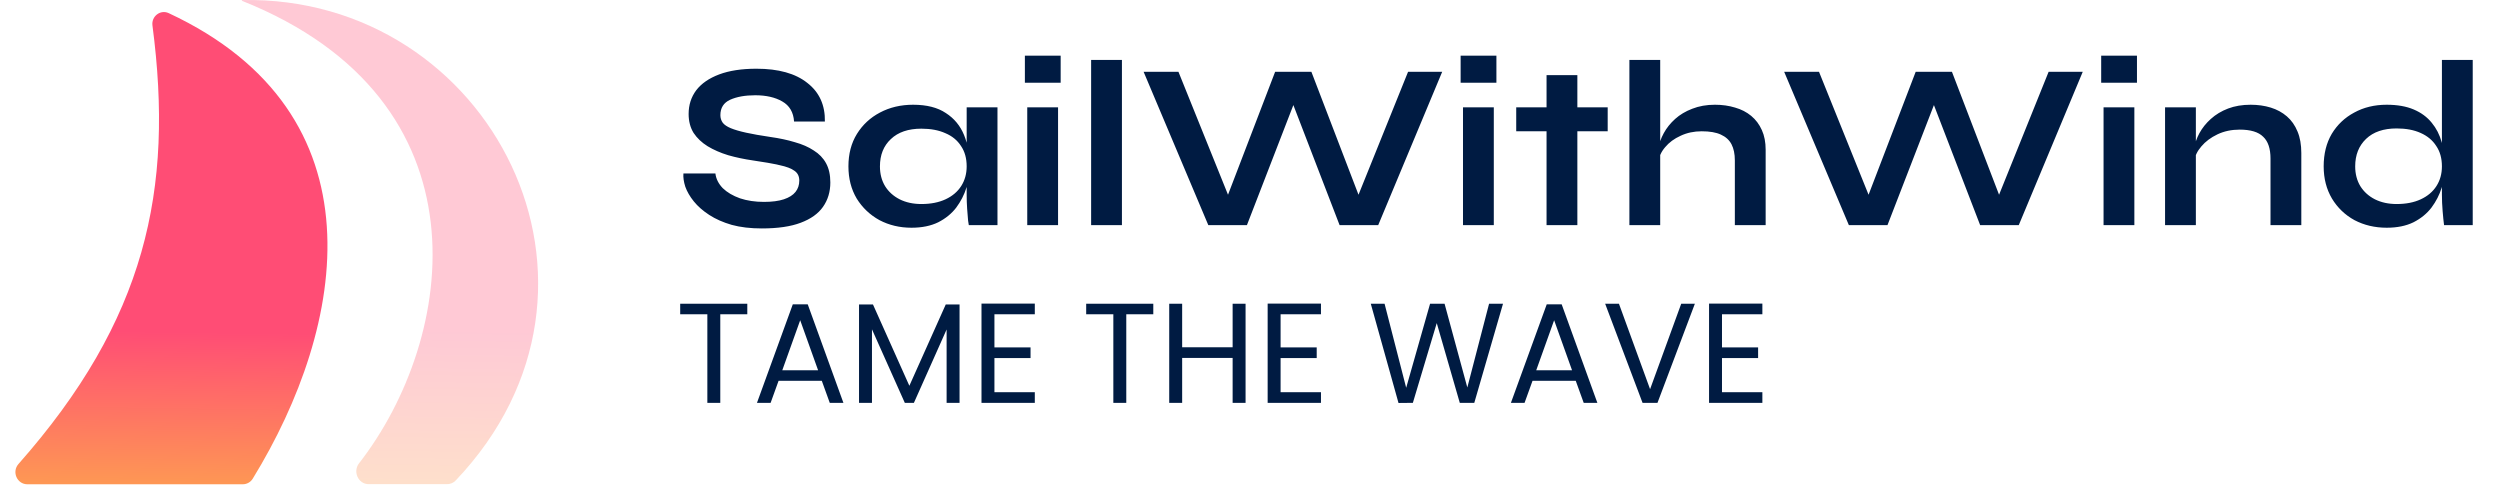
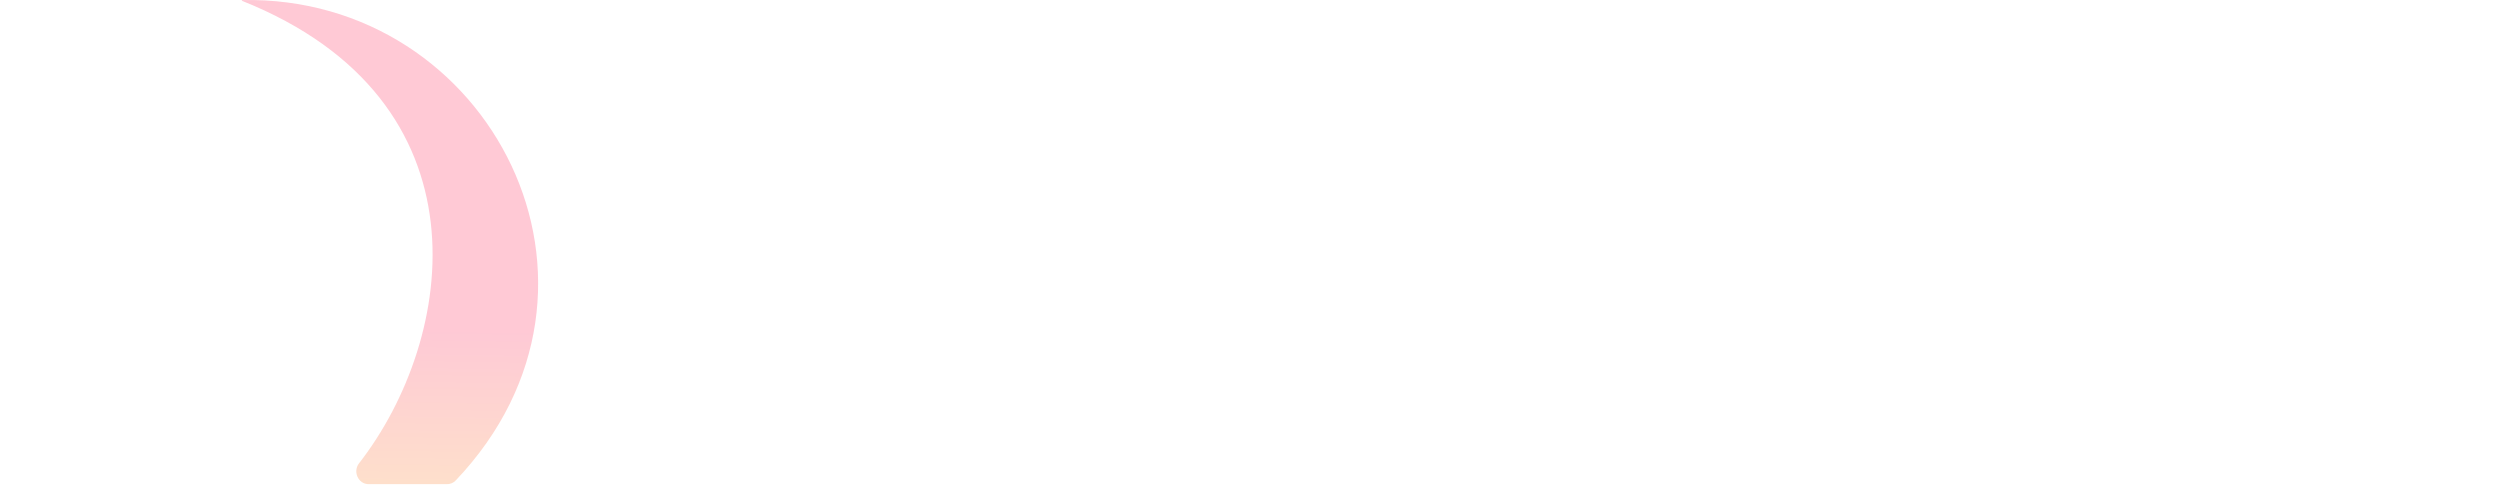
<svg xmlns="http://www.w3.org/2000/svg" width="211" height="41" viewBox="0 0 211 41" fill="none">
-   <path d="M63.072 25.636V26.524H60.792V34H59.7V26.524H57.408V25.636H63.072ZM69.36 32.14H65.712L65.04 34H63.888L66.912 25.684H68.172L71.184 34H70.032L69.36 32.14ZM69.048 31.252L67.536 27.028L66.024 31.252H69.048ZM80.986 25.696V34H79.894V27.808L77.134 34H76.366L73.594 27.796V34H72.502V25.696H73.678L76.75 32.56L79.822 25.696H80.986ZM83.93 26.524V29.32H86.978V30.22H83.93V33.1H87.338V34H82.838V25.624H87.338V26.524H83.93ZM97.338 25.636V26.524H95.058V34H93.966V26.524H91.674V25.636H97.338ZM105.126 25.636V34H104.034V30.208H99.774V34H98.682V25.636H99.774V29.308H104.034V25.636H105.126ZM108.082 26.524V29.32H111.13V30.22H108.082V33.1H111.49V34H106.99V25.624H111.49V26.524H108.082ZM126.854 25.636L124.43 34H123.206L121.262 27.268L119.246 34L118.034 34.012L115.694 25.636H116.858L118.682 32.728L120.698 25.636H121.922L123.842 32.704L125.678 25.636H126.854ZM132.993 32.14H129.345L128.673 34H127.521L130.545 25.684H131.805L134.817 34H133.665L132.993 32.14ZM132.681 31.252L131.169 27.028L129.657 31.252H132.681ZM143.047 25.636L139.891 34H138.631L135.475 25.636H136.639L139.267 32.848L141.895 25.636H143.047ZM145.336 26.524V29.32H148.384V30.22H145.336V33.1H148.744V34H144.244V25.624H148.744V26.524H145.336Z" fill="#001B42" />
-   <path d="M57.68 14.64H60.38C60.433 15.093 60.64 15.507 61 15.88C61.373 16.24 61.86 16.527 62.46 16.74C63.06 16.94 63.733 17.04 64.48 17.04C65.16 17.04 65.72 16.967 66.16 16.82C66.6 16.673 66.927 16.467 67.14 16.2C67.353 15.933 67.46 15.613 67.46 15.24C67.46 14.88 67.327 14.607 67.06 14.42C66.793 14.22 66.373 14.06 65.8 13.94C65.227 13.807 64.473 13.673 63.54 13.54C62.807 13.433 62.113 13.287 61.46 13.1C60.807 12.9 60.227 12.647 59.72 12.34C59.227 12.033 58.833 11.66 58.54 11.22C58.26 10.767 58.12 10.233 58.12 9.62C58.12 8.86 58.333 8.193 58.76 7.62C59.2 7.047 59.847 6.6 60.7 6.28C61.553 5.96 62.6 5.8 63.84 5.8C65.707 5.8 67.14 6.2 68.14 7C69.153 7.787 69.647 8.873 69.62 10.26H67.02C66.967 9.473 66.633 8.907 66.02 8.56C65.42 8.213 64.66 8.04 63.74 8.04C62.887 8.04 62.18 8.167 61.62 8.42C61.073 8.673 60.8 9.107 60.8 9.72C60.8 9.96 60.867 10.173 61 10.36C61.133 10.533 61.36 10.687 61.68 10.82C62 10.953 62.433 11.08 62.98 11.2C63.527 11.32 64.207 11.44 65.02 11.56C65.78 11.667 66.467 11.813 67.08 12C67.707 12.173 68.24 12.407 68.68 12.7C69.133 12.98 69.48 13.34 69.72 13.78C69.96 14.22 70.08 14.76 70.08 15.4C70.08 16.187 69.873 16.873 69.46 17.46C69.06 18.033 68.433 18.48 67.58 18.8C66.74 19.12 65.647 19.28 64.3 19.28C63.34 19.28 62.493 19.18 61.76 18.98C61.027 18.767 60.393 18.487 59.86 18.14C59.327 17.793 58.893 17.413 58.56 17C58.227 16.587 57.987 16.173 57.84 15.76C57.707 15.347 57.653 14.973 57.68 14.64ZM76.927 19.22C75.94 19.22 75.04 19.007 74.227 18.58C73.427 18.14 72.787 17.533 72.307 16.76C71.84 15.973 71.607 15.067 71.607 14.04C71.607 12.987 71.847 12.073 72.327 11.3C72.807 10.527 73.453 9.927 74.267 9.5C75.093 9.06 76.027 8.84 77.067 8.84C78.213 8.84 79.133 9.073 79.827 9.54C80.533 9.993 81.047 10.613 81.367 11.4C81.687 12.187 81.847 13.067 81.847 14.04C81.847 14.627 81.753 15.227 81.567 15.84C81.38 16.44 81.093 17 80.707 17.52C80.32 18.027 79.813 18.44 79.187 18.76C78.56 19.067 77.807 19.22 76.927 19.22ZM77.767 17.22C78.553 17.22 79.233 17.087 79.807 16.82C80.38 16.553 80.82 16.18 81.127 15.7C81.433 15.22 81.587 14.667 81.587 14.04C81.587 13.36 81.427 12.787 81.107 12.32C80.8 11.84 80.36 11.48 79.787 11.24C79.227 10.987 78.553 10.86 77.767 10.86C76.66 10.86 75.8 11.153 75.187 11.74C74.573 12.313 74.267 13.08 74.267 14.04C74.267 14.68 74.413 15.24 74.707 15.72C75 16.187 75.407 16.553 75.927 16.82C76.46 17.087 77.073 17.22 77.767 17.22ZM81.587 9.06H84.187V19H81.767C81.767 19 81.747 18.873 81.707 18.62C81.68 18.353 81.653 18.02 81.627 17.62C81.6 17.22 81.587 16.827 81.587 16.44V9.06ZM89.52 4.7V6.98H86.5V4.7H89.52ZM86.7 9.06H89.3V19H86.7V9.06ZM92.091 5.06H94.691V19H92.091V5.06ZM101.981 19L96.521 6.06H99.461L104.081 17.52L103.221 17.54L107.621 6.06H110.681L115.081 17.54L114.221 17.52L118.841 6.06H121.721L116.321 19H113.061L108.741 7.78H109.581L105.241 19H101.981ZM126.297 4.7V6.98H123.277V4.7H126.297ZM123.477 9.06H126.077V19H123.477V9.06ZM127.969 9.06H135.689V11.08H127.969V9.06ZM130.529 6.34H133.129V19H130.529V6.34ZM146.421 19V13.54C146.421 12.993 146.327 12.54 146.141 12.18C145.954 11.82 145.654 11.547 145.241 11.36C144.841 11.173 144.301 11.08 143.621 11.08C142.967 11.08 142.374 11.207 141.841 11.46C141.307 11.7 140.874 12.02 140.541 12.42C140.207 12.807 140.021 13.22 139.981 13.66L139.961 12.56C140.027 12.12 140.181 11.68 140.421 11.24C140.661 10.8 140.981 10.4 141.381 10.04C141.781 9.68 142.261 9.393 142.821 9.18C143.394 8.953 144.034 8.84 144.741 8.84C145.354 8.84 145.921 8.92 146.441 9.08C146.961 9.227 147.414 9.46 147.801 9.78C148.187 10.1 148.487 10.5 148.701 10.98C148.914 11.447 149.021 12 149.021 12.64V19H146.421ZM137.521 19V5.06H140.121V19H137.521ZM156.044 19L150.584 6.06H153.524L158.144 17.52L157.284 17.54L161.684 6.06H164.744L169.144 17.54L168.284 17.52L172.904 6.06H175.784L170.384 19H167.124L162.804 7.78H163.644L159.304 19H156.044ZM180.36 4.7V6.98H177.34V4.7H180.36ZM177.54 9.06H180.14V19H177.54V9.06ZM182.731 9.06H185.331V19H182.731V9.06ZM189.951 8.84C190.565 8.84 191.131 8.92 191.651 9.08C192.171 9.24 192.625 9.487 193.011 9.82C193.398 10.153 193.698 10.58 193.911 11.1C194.125 11.607 194.231 12.213 194.231 12.92V19H191.631V13.38C191.631 12.54 191.425 11.927 191.011 11.54C190.611 11.14 189.951 10.94 189.031 10.94C188.338 10.94 187.711 11.073 187.151 11.34C186.591 11.607 186.138 11.947 185.791 12.36C185.445 12.76 185.245 13.18 185.191 13.62L185.171 12.6C185.238 12.133 185.391 11.68 185.631 11.24C185.871 10.8 186.191 10.4 186.591 10.04C187.005 9.667 187.491 9.373 188.051 9.16C188.611 8.947 189.245 8.84 189.951 8.84ZM201.438 19.22C200.438 19.22 199.532 19.007 198.718 18.58C197.918 18.14 197.285 17.533 196.818 16.76C196.352 15.973 196.118 15.067 196.118 14.04C196.118 12.987 196.345 12.073 196.798 11.3C197.265 10.527 197.898 9.927 198.698 9.5C199.498 9.06 200.412 8.84 201.438 8.84C202.332 8.84 203.092 8.973 203.718 9.24C204.345 9.507 204.852 9.88 205.238 10.36C205.625 10.827 205.905 11.373 206.078 12C206.265 12.627 206.358 13.307 206.358 14.04C206.358 14.627 206.265 15.227 206.078 15.84C205.892 16.44 205.605 17 205.218 17.52C204.832 18.027 204.325 18.44 203.698 18.76C203.072 19.067 202.318 19.22 201.438 19.22ZM202.278 17.22C203.065 17.22 203.745 17.087 204.318 16.82C204.892 16.553 205.332 16.18 205.638 15.7C205.945 15.22 206.098 14.667 206.098 14.04C206.098 13.36 205.938 12.787 205.618 12.32C205.312 11.84 204.872 11.473 204.298 11.22C203.738 10.967 203.065 10.84 202.278 10.84C201.172 10.84 200.312 11.133 199.698 11.72C199.085 12.307 198.778 13.08 198.778 14.04C198.778 14.68 198.925 15.24 199.218 15.72C199.512 16.187 199.918 16.553 200.438 16.82C200.972 17.087 201.585 17.22 202.278 17.22ZM206.098 5.06H208.698V19H206.278C206.238 18.693 206.198 18.3 206.158 17.82C206.118 17.327 206.098 16.867 206.098 16.44V5.06Z" fill="#001B42" />
  <path opacity="0.3" fill-rule="evenodd" clip-rule="evenodd" d="M20.439 0.005C20.418 0.005 20.402 0.025 20.407 0.045C20.409 0.056 20.417 0.065 20.427 0.069C41.536 8.495 38.507 28.57 30.299 39.11C29.761 39.801 30.236 40.862 31.111 40.862H37.742C38.011 40.862 38.273 40.75 38.459 40.555C54.067 24.148 41.403 -0.405 20.439 0.005Z" fill="url(#paint0_linear_4171_3944)" />
-   <path fill-rule="evenodd" clip-rule="evenodd" d="M12.867 2.15C12.766 1.379 13.536 0.781 14.24 1.109C32.43 9.596 29.265 27.479 21.328 40.405C21.148 40.698 20.829 40.873 20.485 40.873H2.31C1.435 40.873 0.98 39.818 1.56 39.161C12.301 27 14.689 16.039 12.867 2.15Z" fill="url(#paint1_linear_4171_3944)" />
  <defs>
    <linearGradient id="paint0_linear_4171_3944" x1="33.072" y1="27.865" x2="32.868" y2="40.862" gradientUnits="userSpaceOnUse">
      <stop stop-color="#FF4D75" />
      <stop offset="1" stop-color="#FE9754" />
    </linearGradient>
    <linearGradient id="paint1_linear_4171_3944" x1="14" y1="28" x2="13.819" y2="40.873" gradientUnits="userSpaceOnUse">
      <stop stop-color="#FF4D75" />
      <stop offset="1" stop-color="#FE9754" />
    </linearGradient>
  </defs>
</svg>